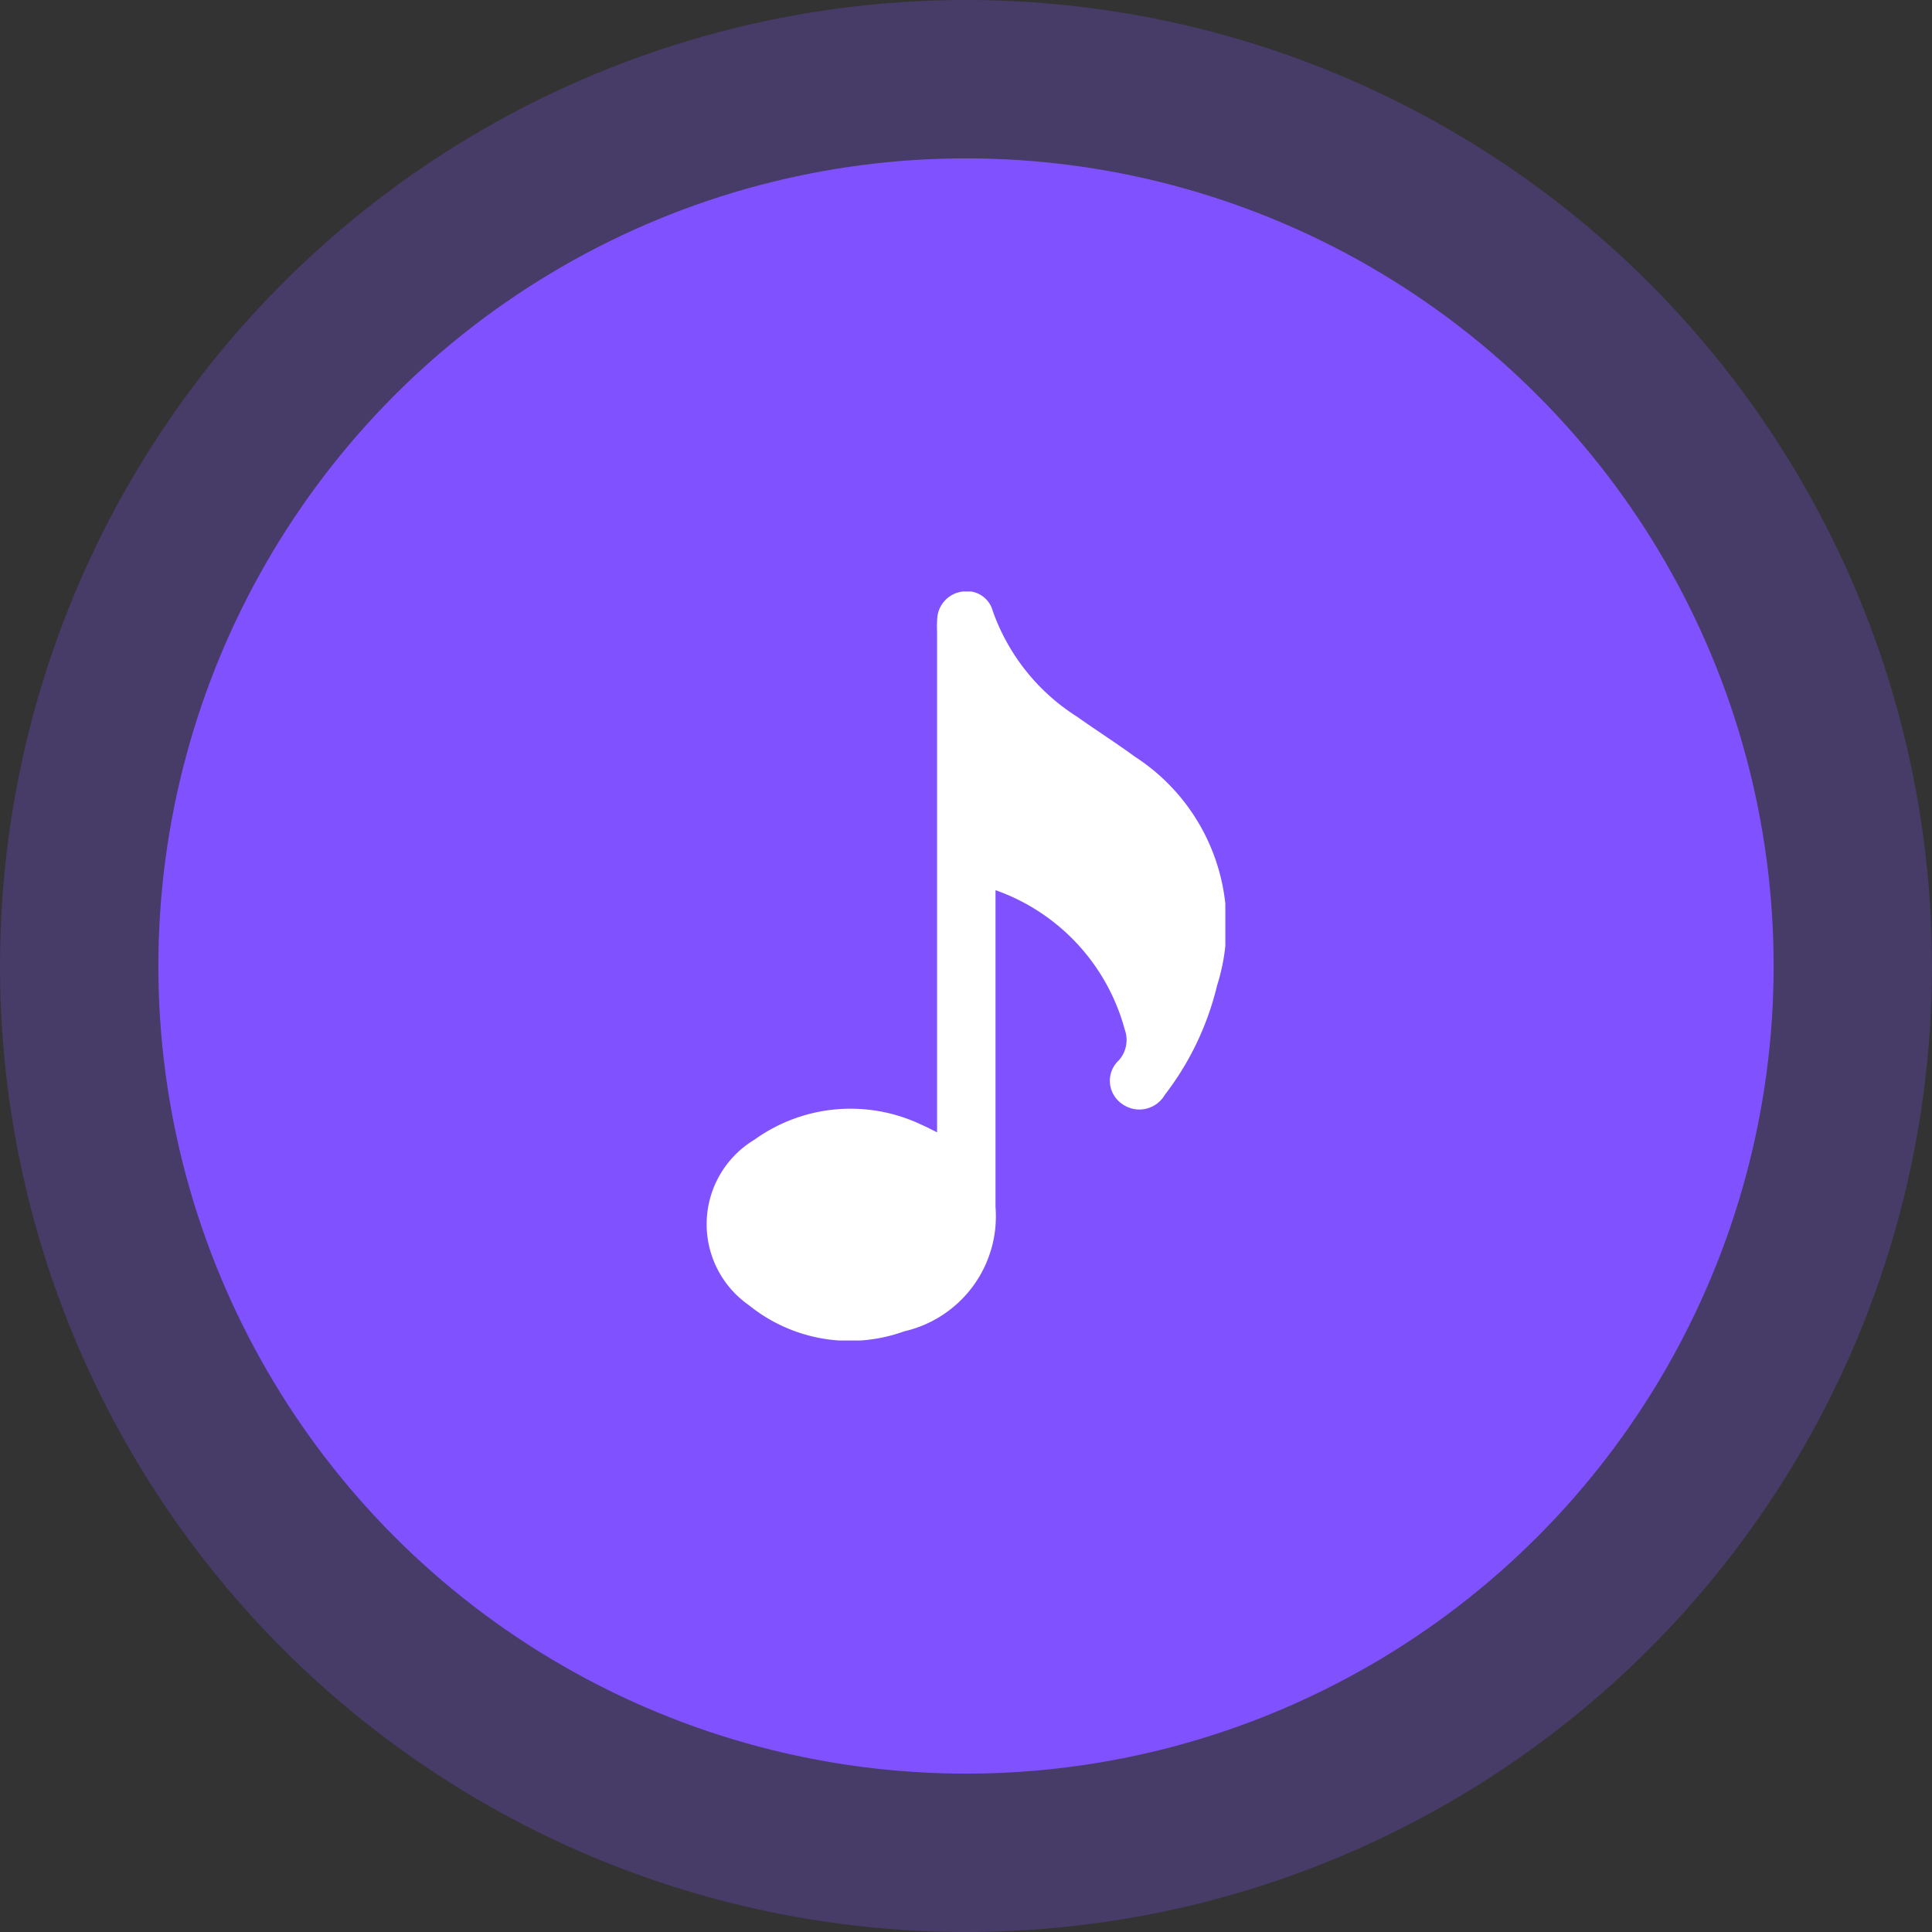
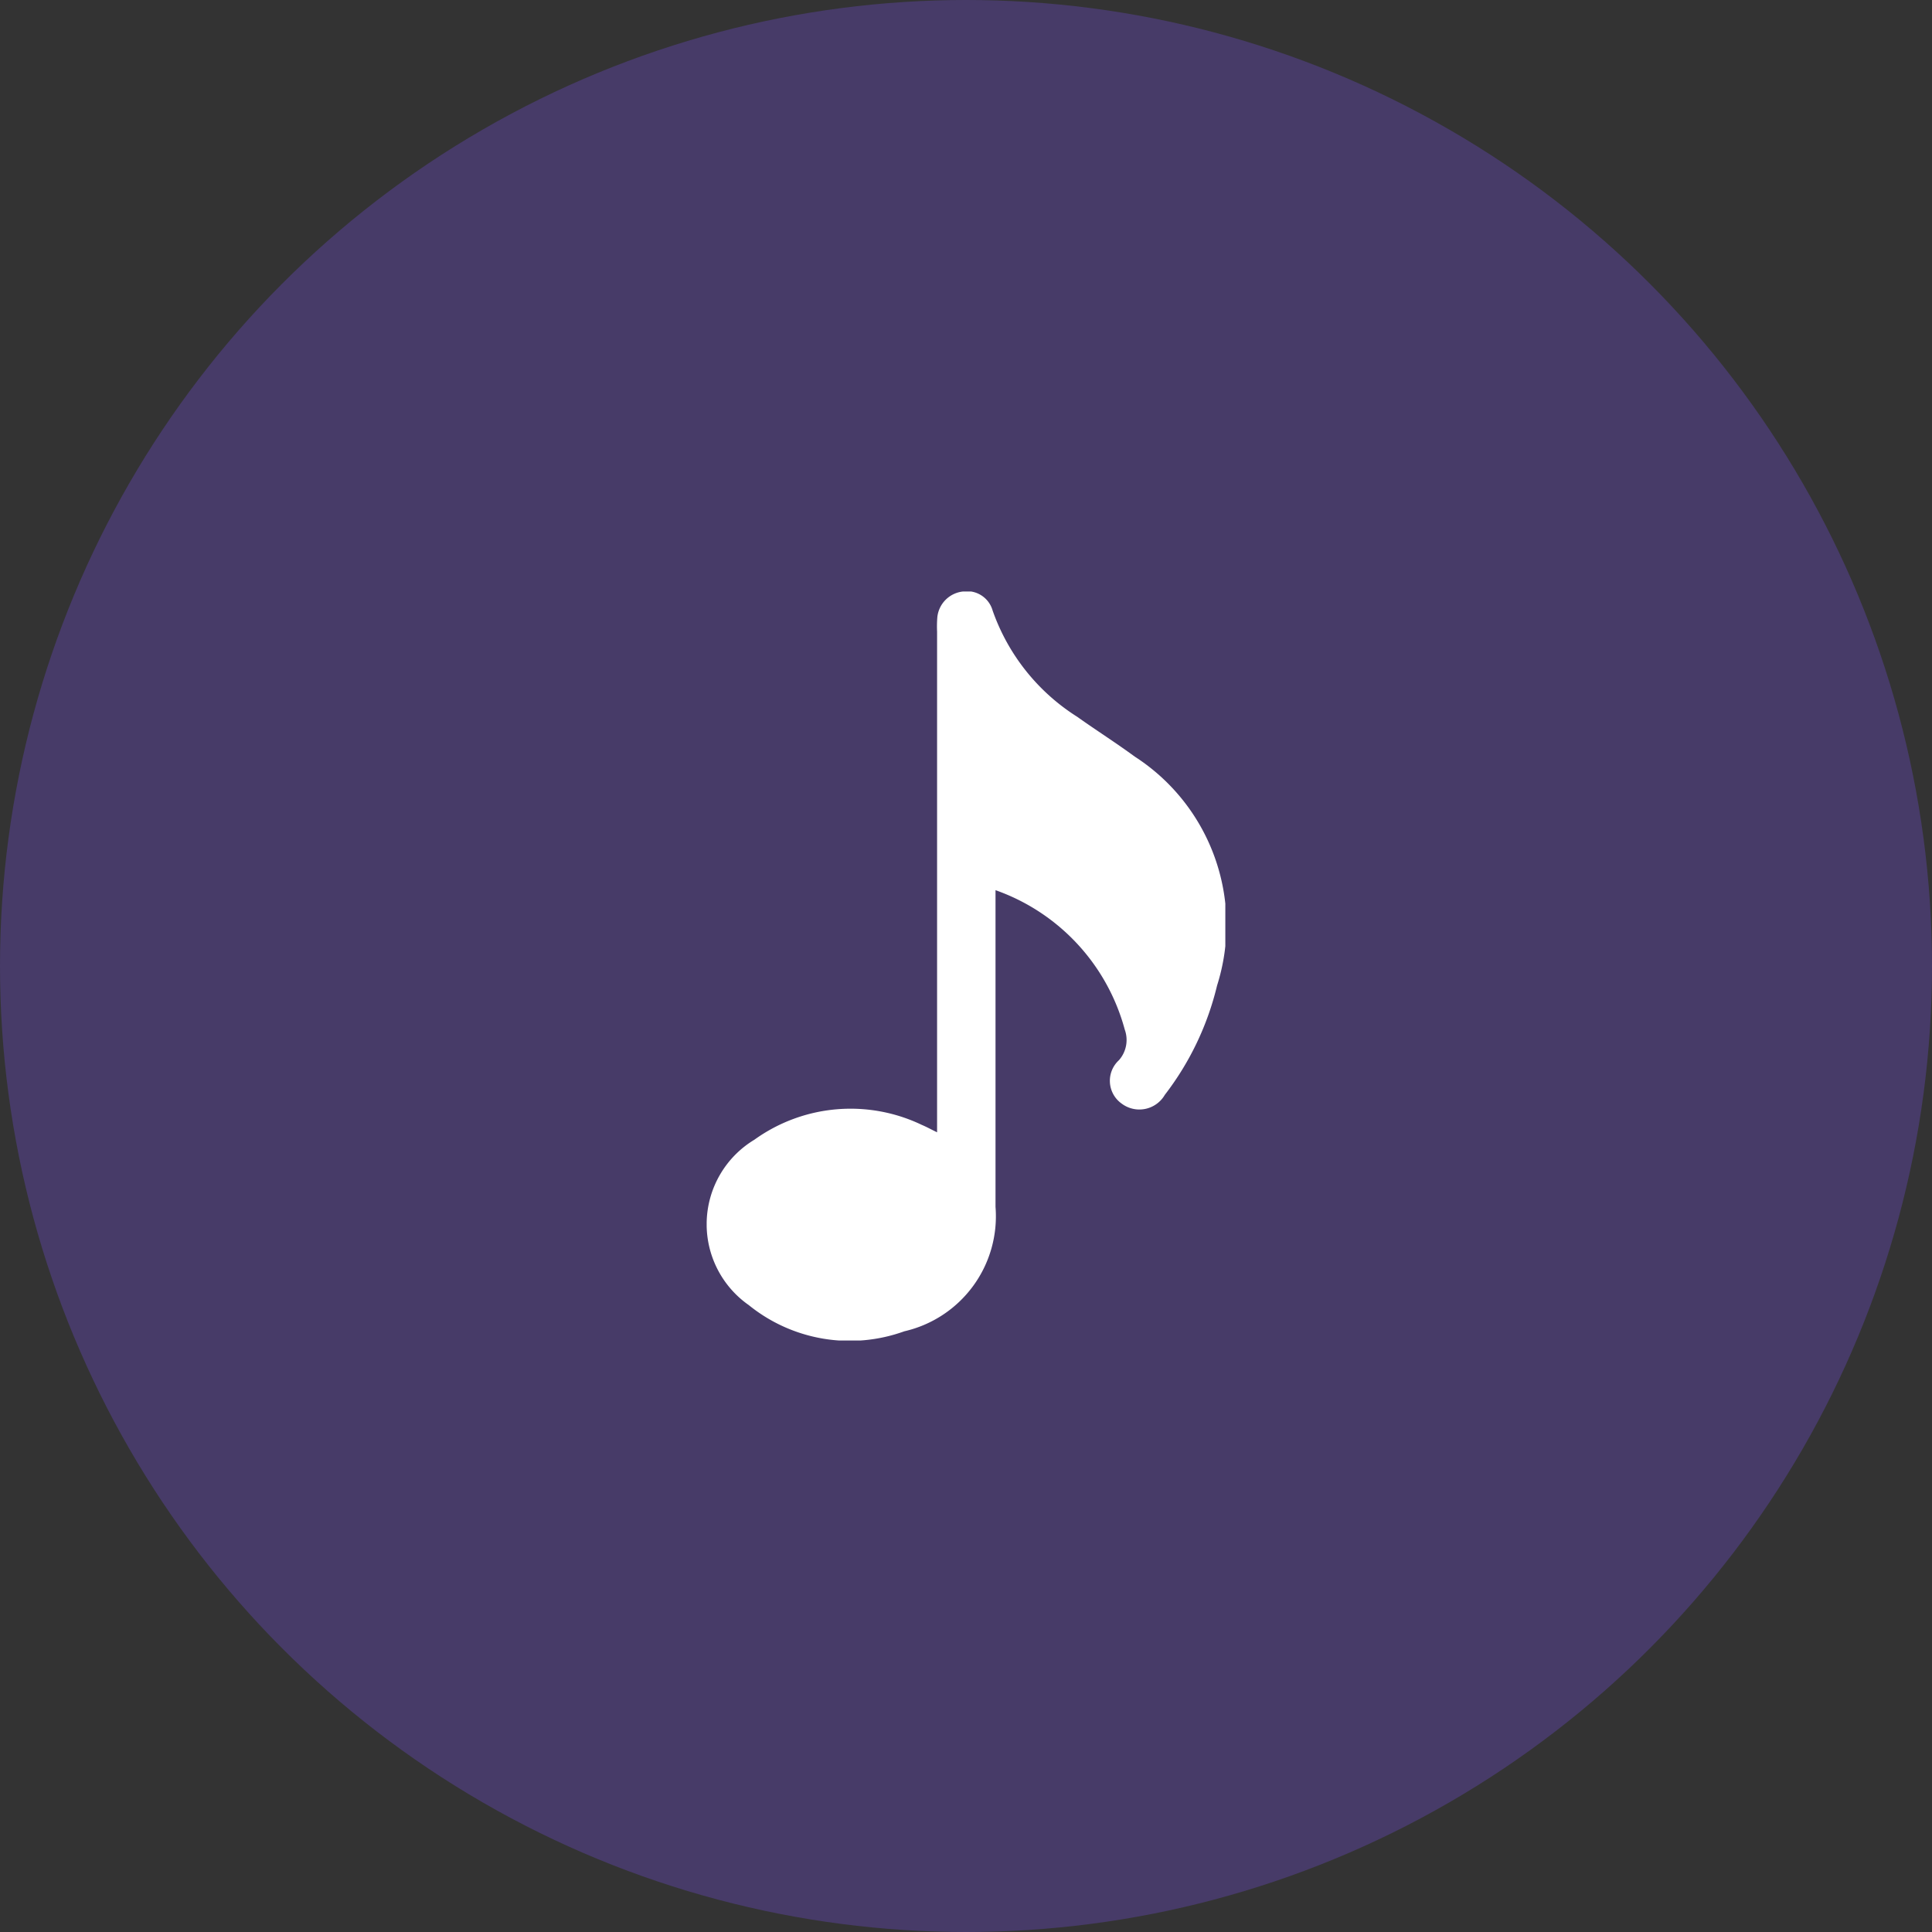
<svg xmlns="http://www.w3.org/2000/svg" width="61" height="61" viewBox="0 0 61 61">
  <rect x="0" y="0" width="61" height="61" fill="#333333" stroke="none" />
  <defs>
    <clipPath id="clip-path">
      <rect id="Rectangle_40086" data-name="Rectangle 40086" width="16.376" height="23.648" transform="translate(0 0)" fill="#fff" />
    </clipPath>
  </defs>
  <g id="Group_62939" data-name="Group 62939" transform="translate(-171 -1895)">
    <g id="Group_62736" data-name="Group 62736">
      <circle id="Ellipse_1905" data-name="Ellipse 1905" cx="30.5" cy="30.5" r="30.5" transform="translate(171 1895)" fill="#7f51ff" opacity="0.26" />
-       <circle id="Ellipse_1901" data-name="Ellipse 1901" cx="25.5" cy="25.5" r="25.5" transform="translate(176 1900)" fill="#7f51ff" />
    </g>
    <g id="Group_62951" data-name="Group 62951" transform="translate(193.312 1913.676)">
      <g id="Group_62950" data-name="Group 62950" transform="translate(0 0)" clip-path="url(#clip-path)">
        <path id="Path_95750" data-name="Path 95750" d="M7.275,17.077v-.541q0-7.635,0-15.27A3.6,3.6,0,0,1,7.284.8.911.911,0,0,1,8.1,0a.839.839,0,0,1,.928.6A6.515,6.515,0,0,0,11.7,3.957c.6.427,1.222.821,1.815,1.256a6.323,6.323,0,0,1,2.6,7.229,9.147,9.147,0,0,1-1.65,3.452.93.93,0,0,1-1.363.275.882.882,0,0,1-.085-1.37.965.965,0,0,0,.183-.968,6.446,6.446,0,0,0-4.08-4.4v.5q0,4.751,0,9.5A3.725,3.725,0,0,1,6.24,23.359a5.065,5.065,0,0,1-4.91-.827,3.116,3.116,0,0,1,.178-5.223,5.2,5.2,0,0,1,5.285-.467c.15.063.294.143.482.234" transform="translate(0 -0.001)" fill="#fff" />
      </g>
    </g>
  </g>
</svg>